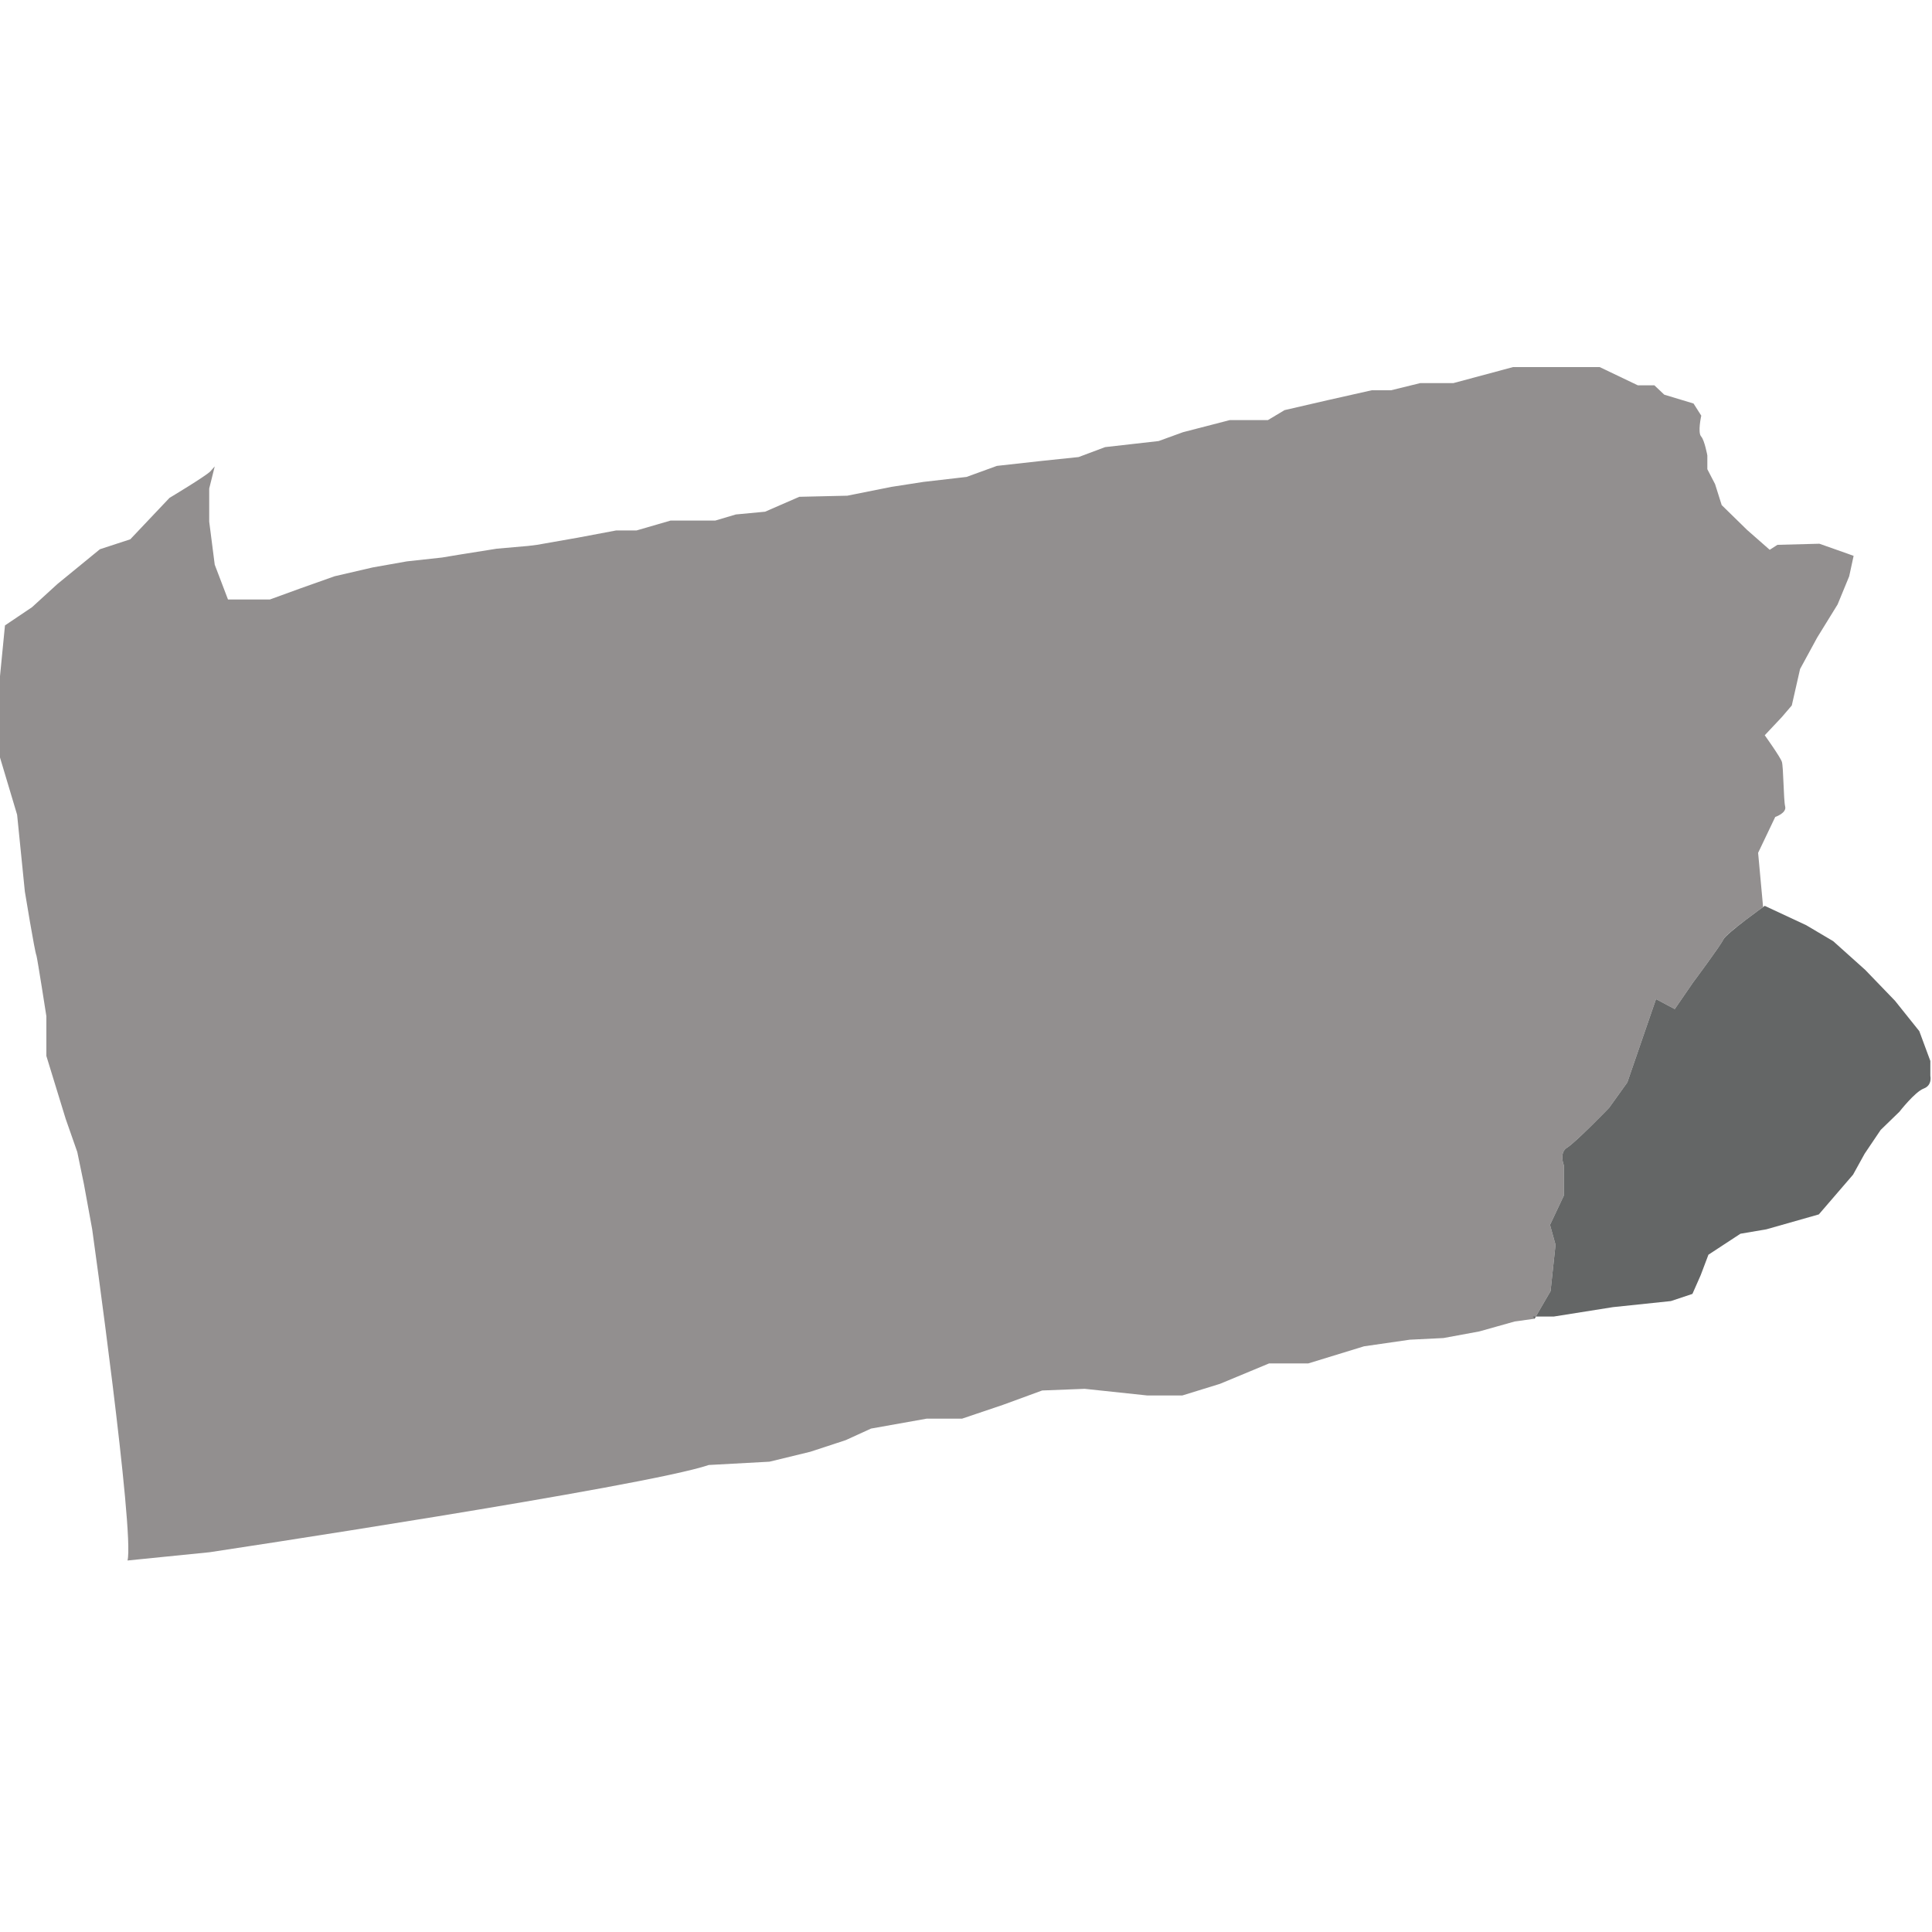
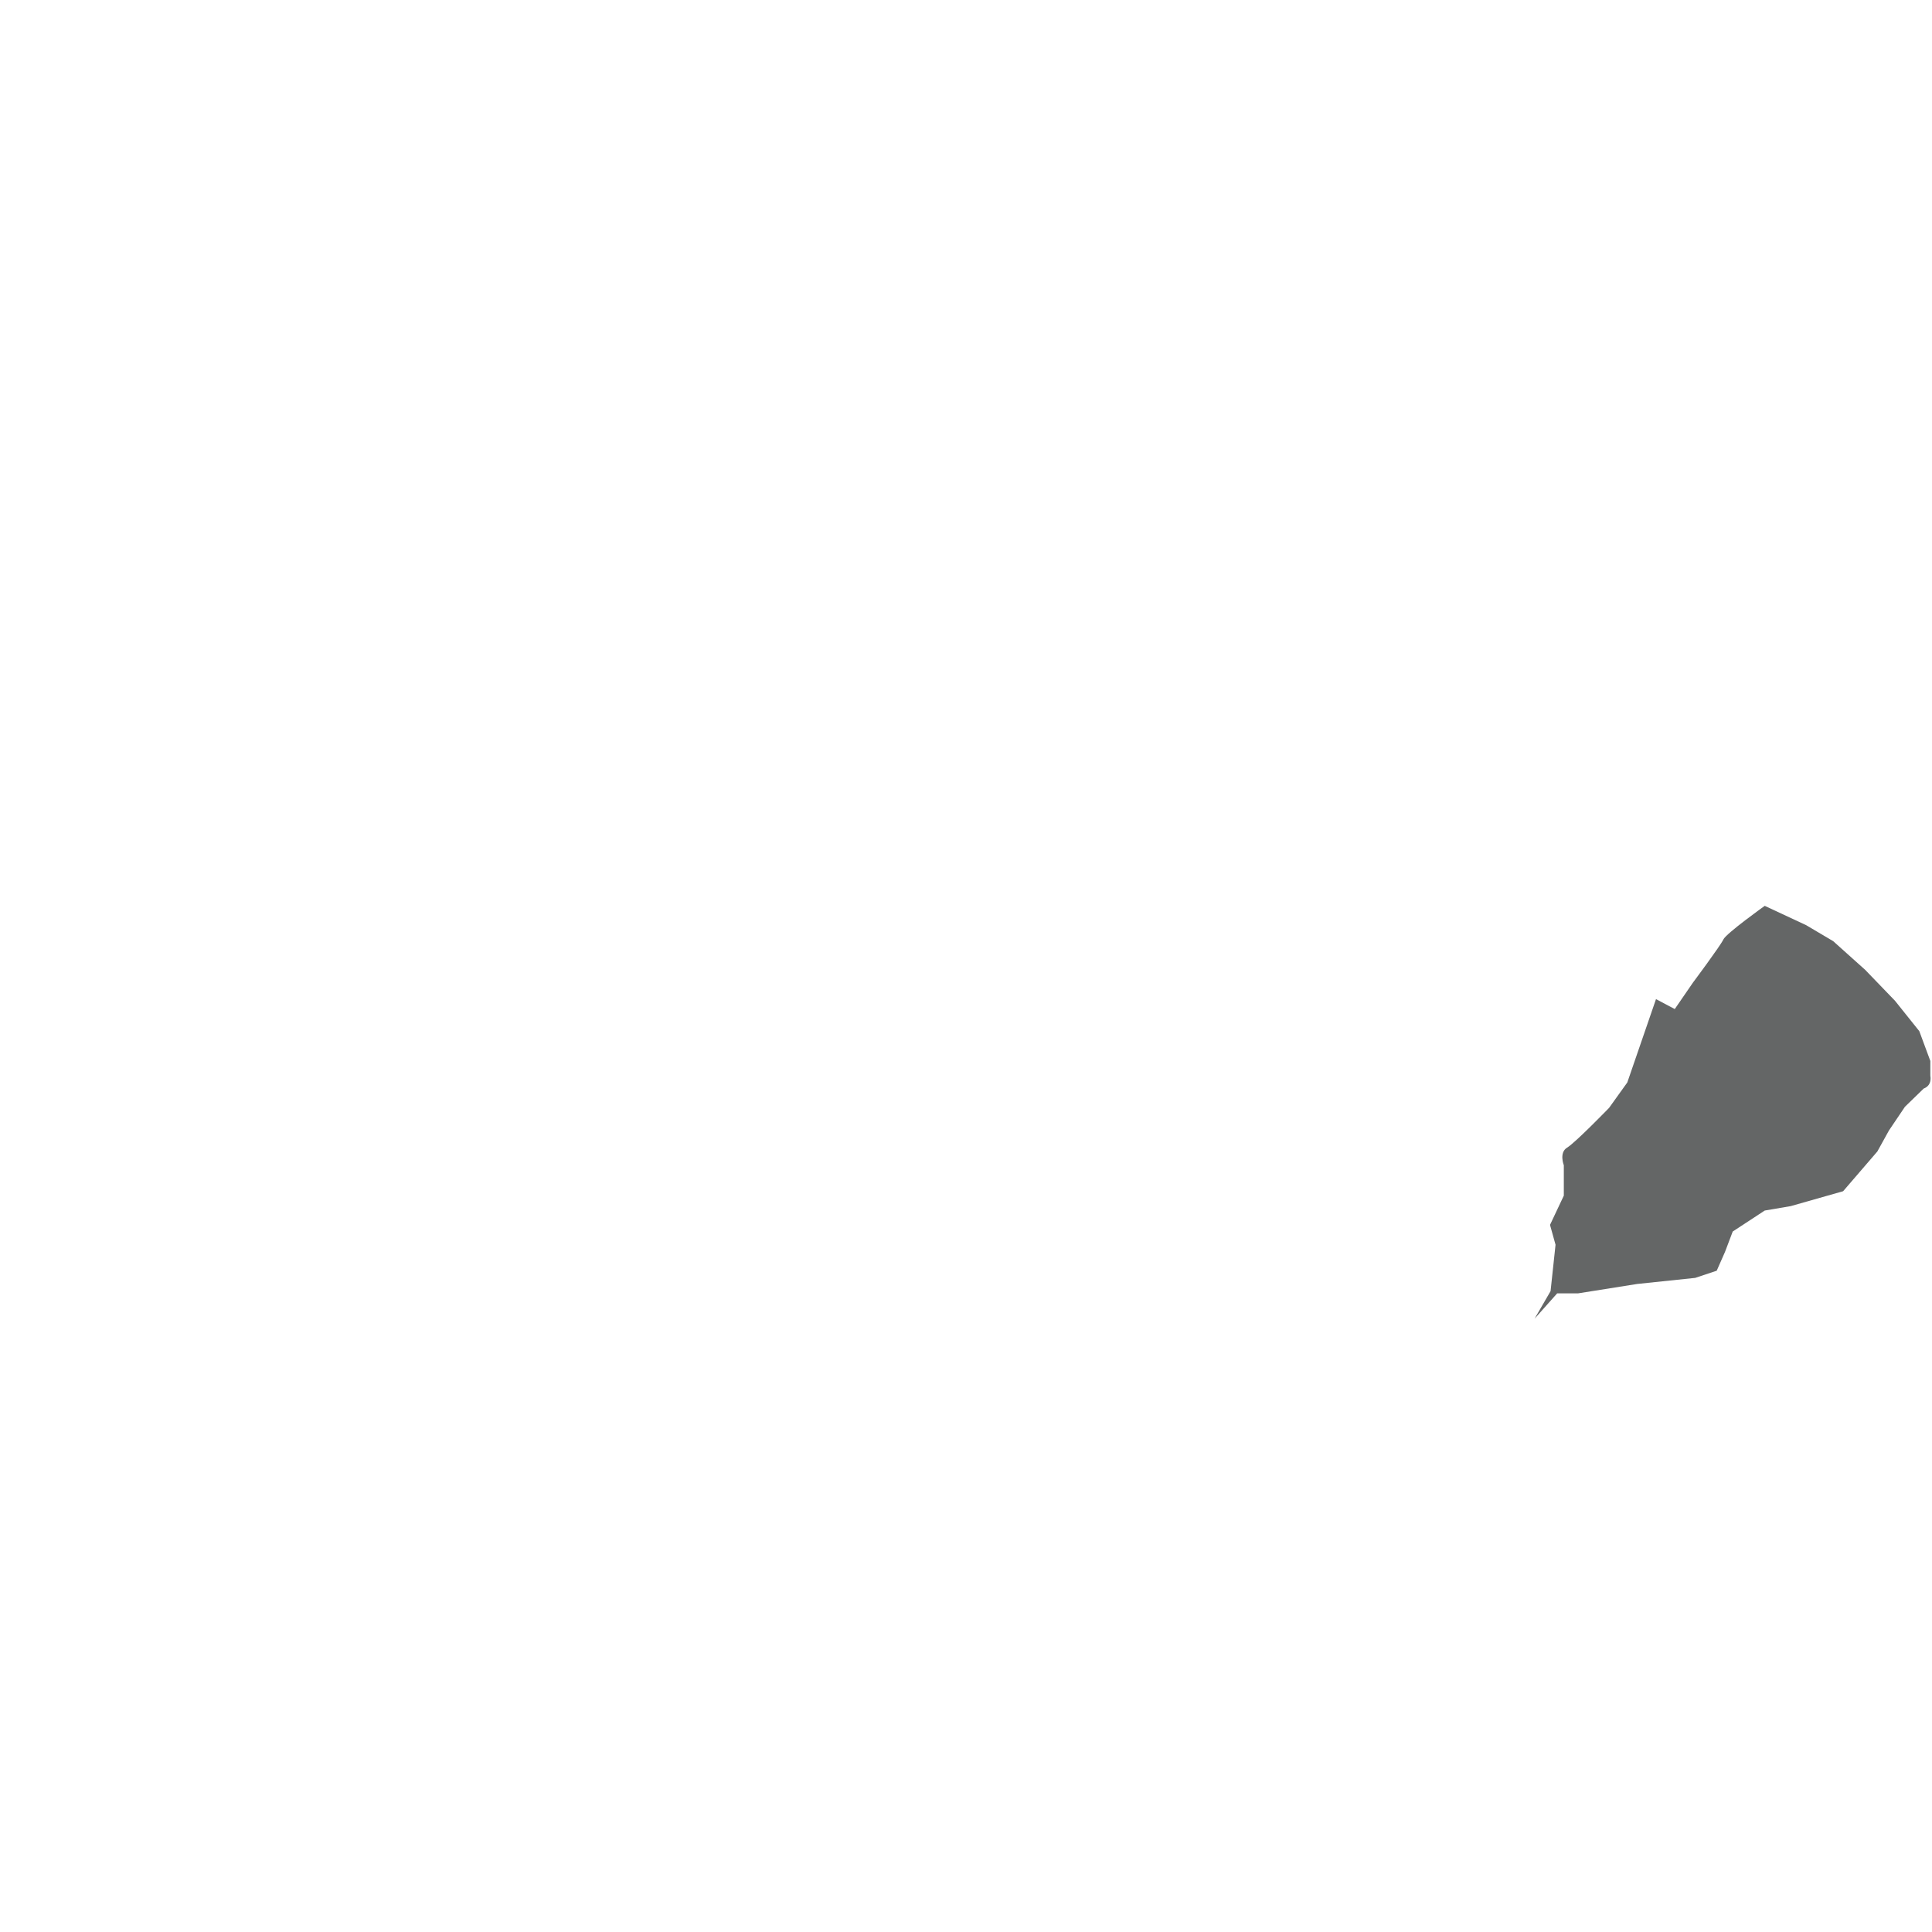
<svg xmlns="http://www.w3.org/2000/svg" id="Layer_1" data-name="Layer 1" version="1.1" viewBox="0 0 350 350">
  <defs>
    <style>
      .cls-1 {
        fill: #928f8f;
      }

      .cls-1, .cls-2 {
        stroke-width: 0px;
      }

      .cls-2 {
        fill: #646666;
      }
    </style>
  </defs>
-   <path class="cls-1" d="M278,238.9l2.9-5,.9-8.4-1-3.6,2.5-5.3v-5.5s-.9-2.3.6-3.2c1.5-.9,7.6-7.2,7.6-7.2l3.3-4.6,5.2-15.1,3.4,1.8,3.3-4.8s5-6.7,5.5-7.8c.4-1,5.9-4.9,7.2-5.9,0,0,0,0,0,0l-.9-9.8,3.1-6.5s2.1-.7,1.8-1.9c-.3-1.2-.3-7.2-.6-8.1-.3-.9-3.1-4.8-3.1-4.8l3.1-3.3,1.8-2.1,1.5-6.6,3.1-5.7,3.7-6,2.1-5.1.8-3.7-1.1-.4-5.1-1.8-7.6.2-1.4.9-4.1-3.6-4.6-4.5-1.2-3.8-1.4-2.7v-2.5s-.5-2.7-1.1-3.4c-.7-.7,0-3.8,0-3.8l-1.4-2.2-5.3-1.6-1.8-1.7h-3l-6.9-3.3h-15.7l-10.8,2.9h-6l-5.3,1.3h-3.5l-8,1.8-7.8,1.8-3,1.8h-6.9l-8.5,2.2-4.4,1.6-9.7,1.1-4.8,1.8-6.7.7-8.1.9-5.5,2-7.8.9-5.8.9-8,1.6-8.7.2-6.2,2.7-5.3.5-3.7,1.1h-8.1l-6.2,1.8h-3.7l-6.9,1.3-7.4,1.3-1.6.2-5.7.5-6.9,1.1-3,.5-6.4.7-6.2,1.1-6.9,1.6-6.2,2.2-5.5,2h-7.6l-2.4-6.3-1-7.8v-6l1-4c-.3.3-.6.7-.8.9-.9.9-7.4,4.8-7.4,4.8l-7.1,7.5-5.5,1.8-7.7,6.3-4.6,4.2-4.9,3.3-1,10.2v13.4l3.2,10.7,1.4,13.9s1.8,11,2.1,11.6c.2.7,1.8,11,1.8,11v7.2l3.5,11.4,2.1,6,1.2,5.8,1.5,8.2s7.7,54.9,6.4,60l14.9-1.5s79-11.9,90.4-15.8l11-.6,7.4-1.8,6.4-2.1,4.6-2.1,10.1-1.8h6.4l7.4-2.5,7.1-2.6,7.7-.3,11.3,1.2h6.4l6.8-2.1,8.9-3.7h7.1l10.1-3.1,8.3-1.2,6.1-.3,6.5-1.2,6.4-1.8" />
-   <path class="cls-2" d="M278,238.9l2.9-5,.9-8.4-1-3.6,2.5-5.3v-5.5s-.9-2.3.6-3.2c1.5-.9,7.6-7.2,7.6-7.2l3.3-4.6,5.2-15.1,3.4,1.8,3.3-4.8s5-6.7,5.5-7.8c.5-1.1,7.5-6.1,7.5-6.1l7.5,3.5,4.9,2.9,5.8,5.2,5.4,5.6,4.4,5.5,2,5.4v2.7s.4,1.7-1.2,2.3c-1.6.6-4.4,4.2-4.4,4.2l-3.4,3.3-2.9,4.3-2.1,3.8-3.1,3.6-3.1,3.6-9.5,2.7-4.7.8-5.8,3.8-1.4,3.7-1.5,3.4-3.9,1.3-10.5,1.1-10.7,1.7h-3.8Z" />
+   <path class="cls-2" d="M278,238.9l2.9-5,.9-8.4-1-3.6,2.5-5.3v-5.5s-.9-2.3.6-3.2c1.5-.9,7.6-7.2,7.6-7.2l3.3-4.6,5.2-15.1,3.4,1.8,3.3-4.8s5-6.7,5.5-7.8c.5-1.1,7.5-6.1,7.5-6.1l7.5,3.5,4.9,2.9,5.8,5.2,5.4,5.6,4.4,5.5,2,5.4v2.7s.4,1.7-1.2,2.3l-3.4,3.3-2.9,4.3-2.1,3.8-3.1,3.6-3.1,3.6-9.5,2.7-4.7.8-5.8,3.8-1.4,3.7-1.5,3.4-3.9,1.3-10.5,1.1-10.7,1.7h-3.8Z" />
</svg>